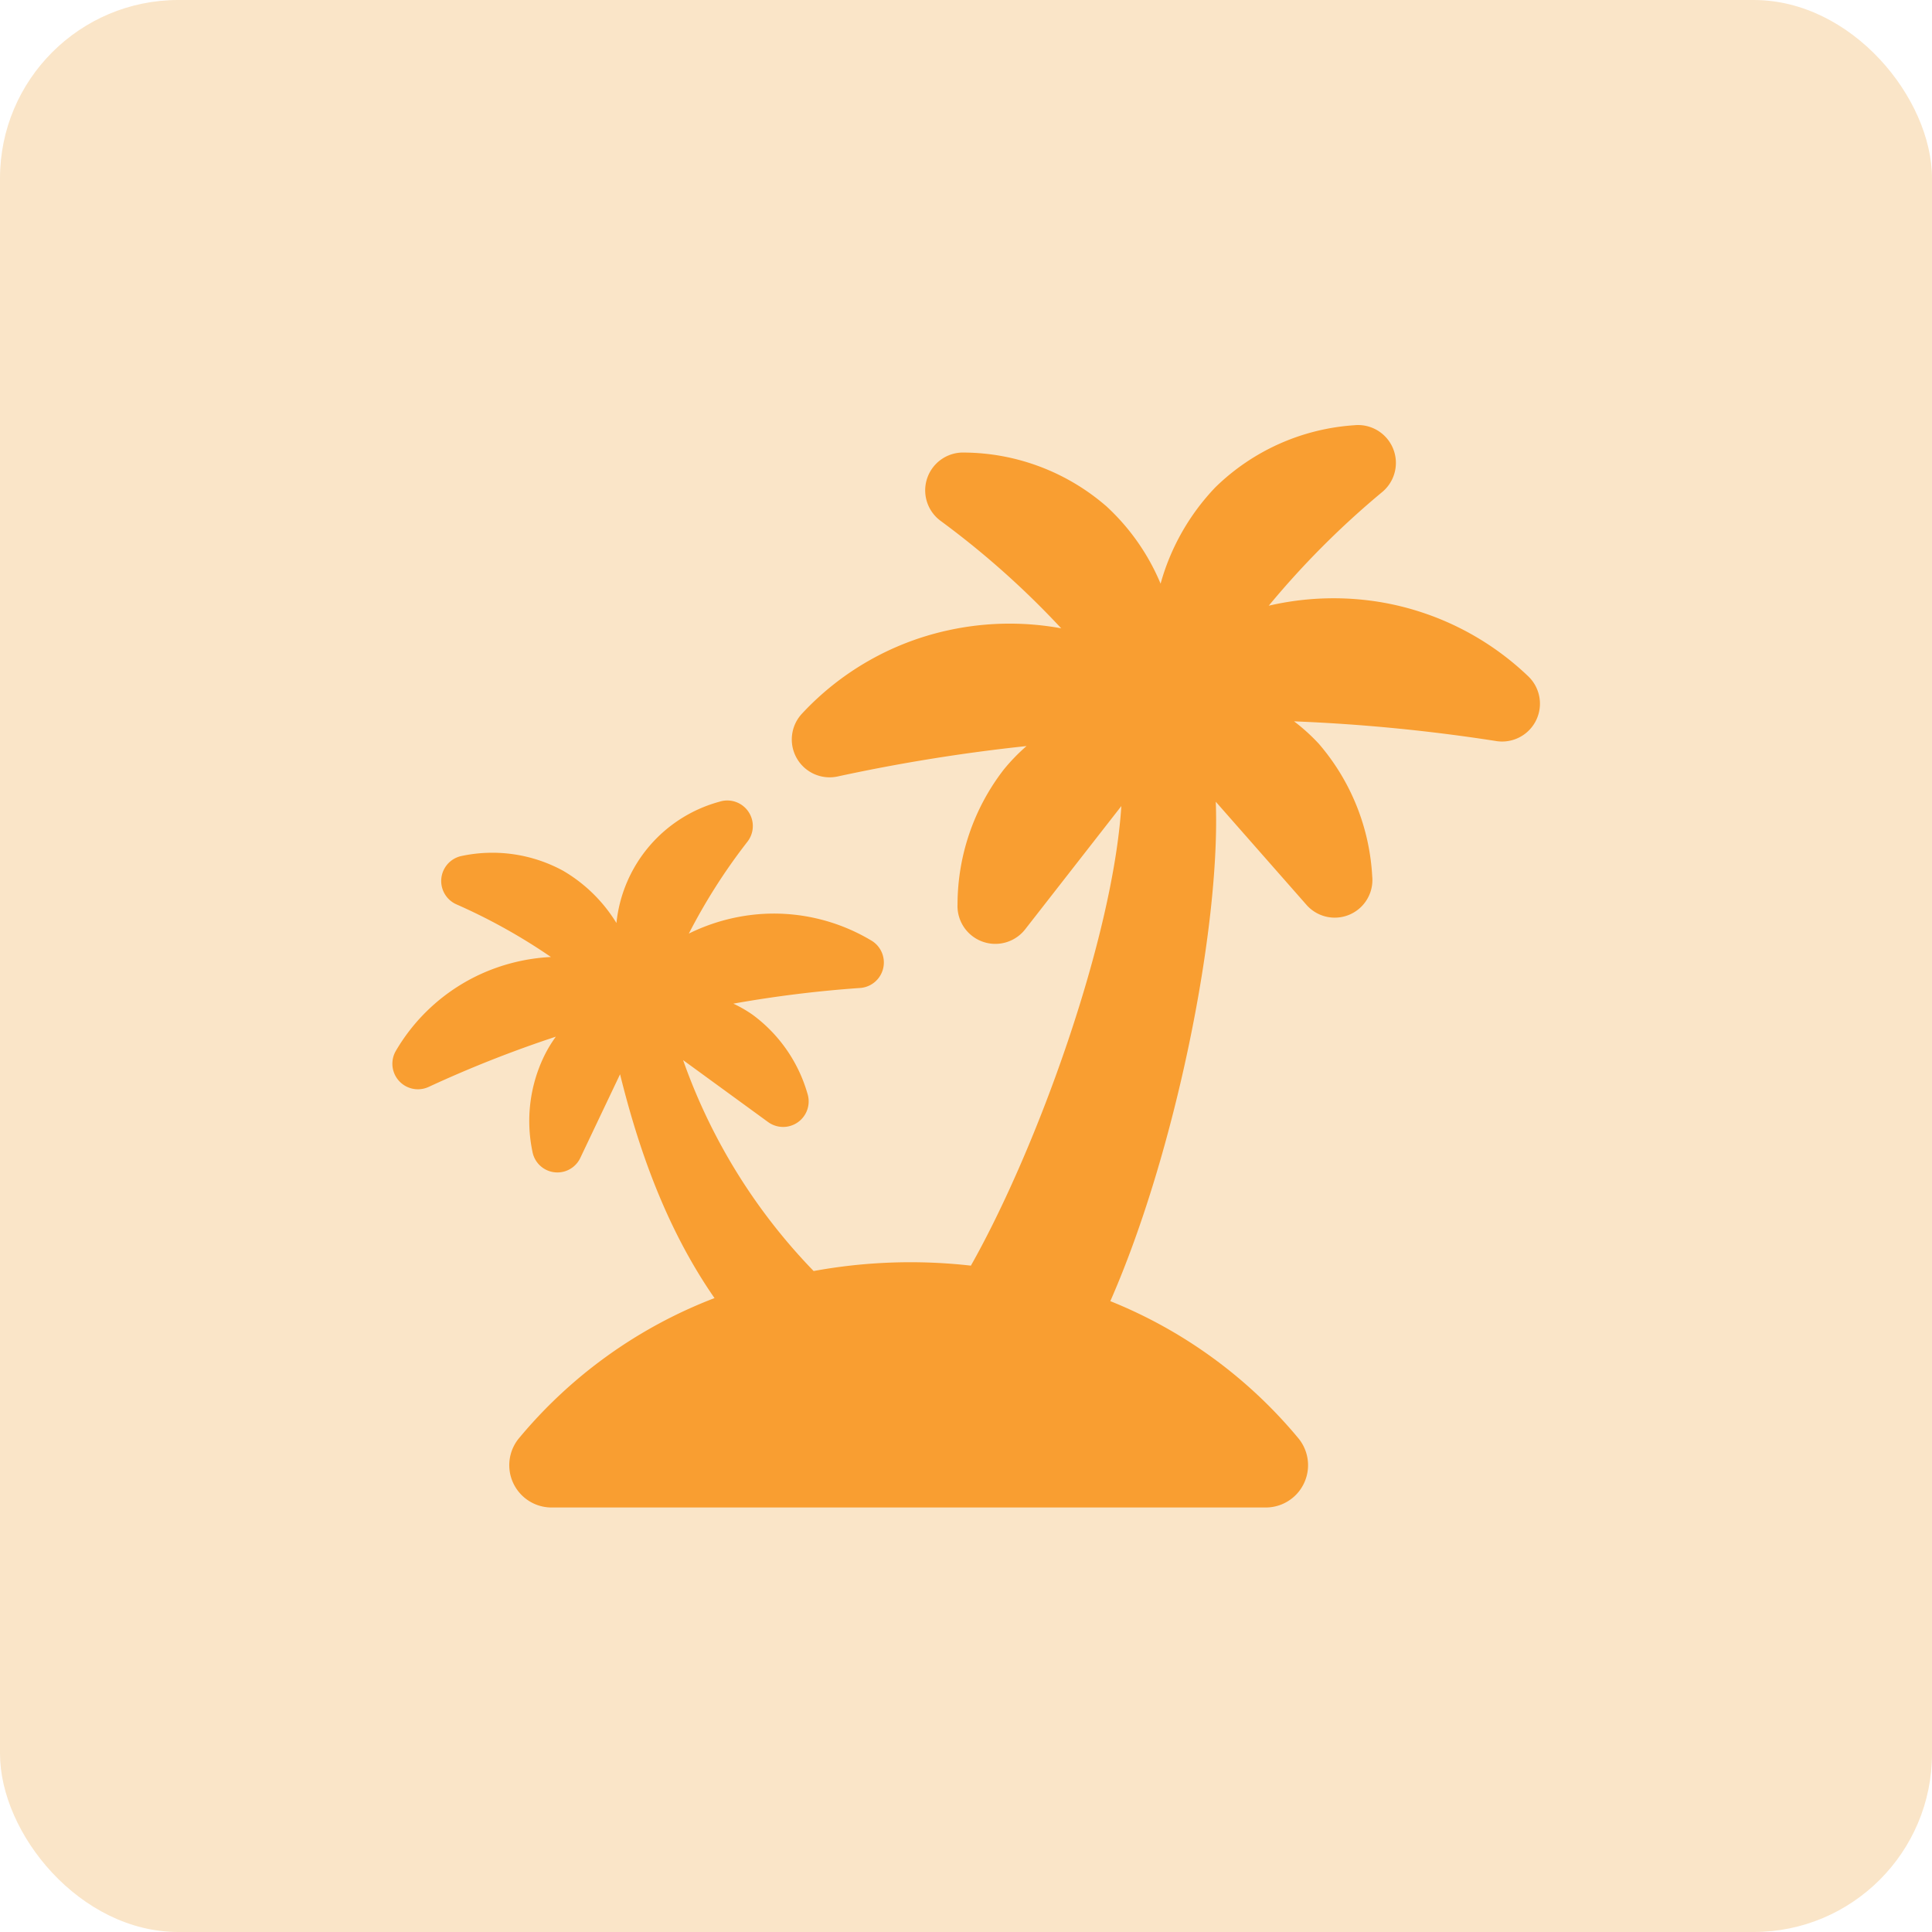
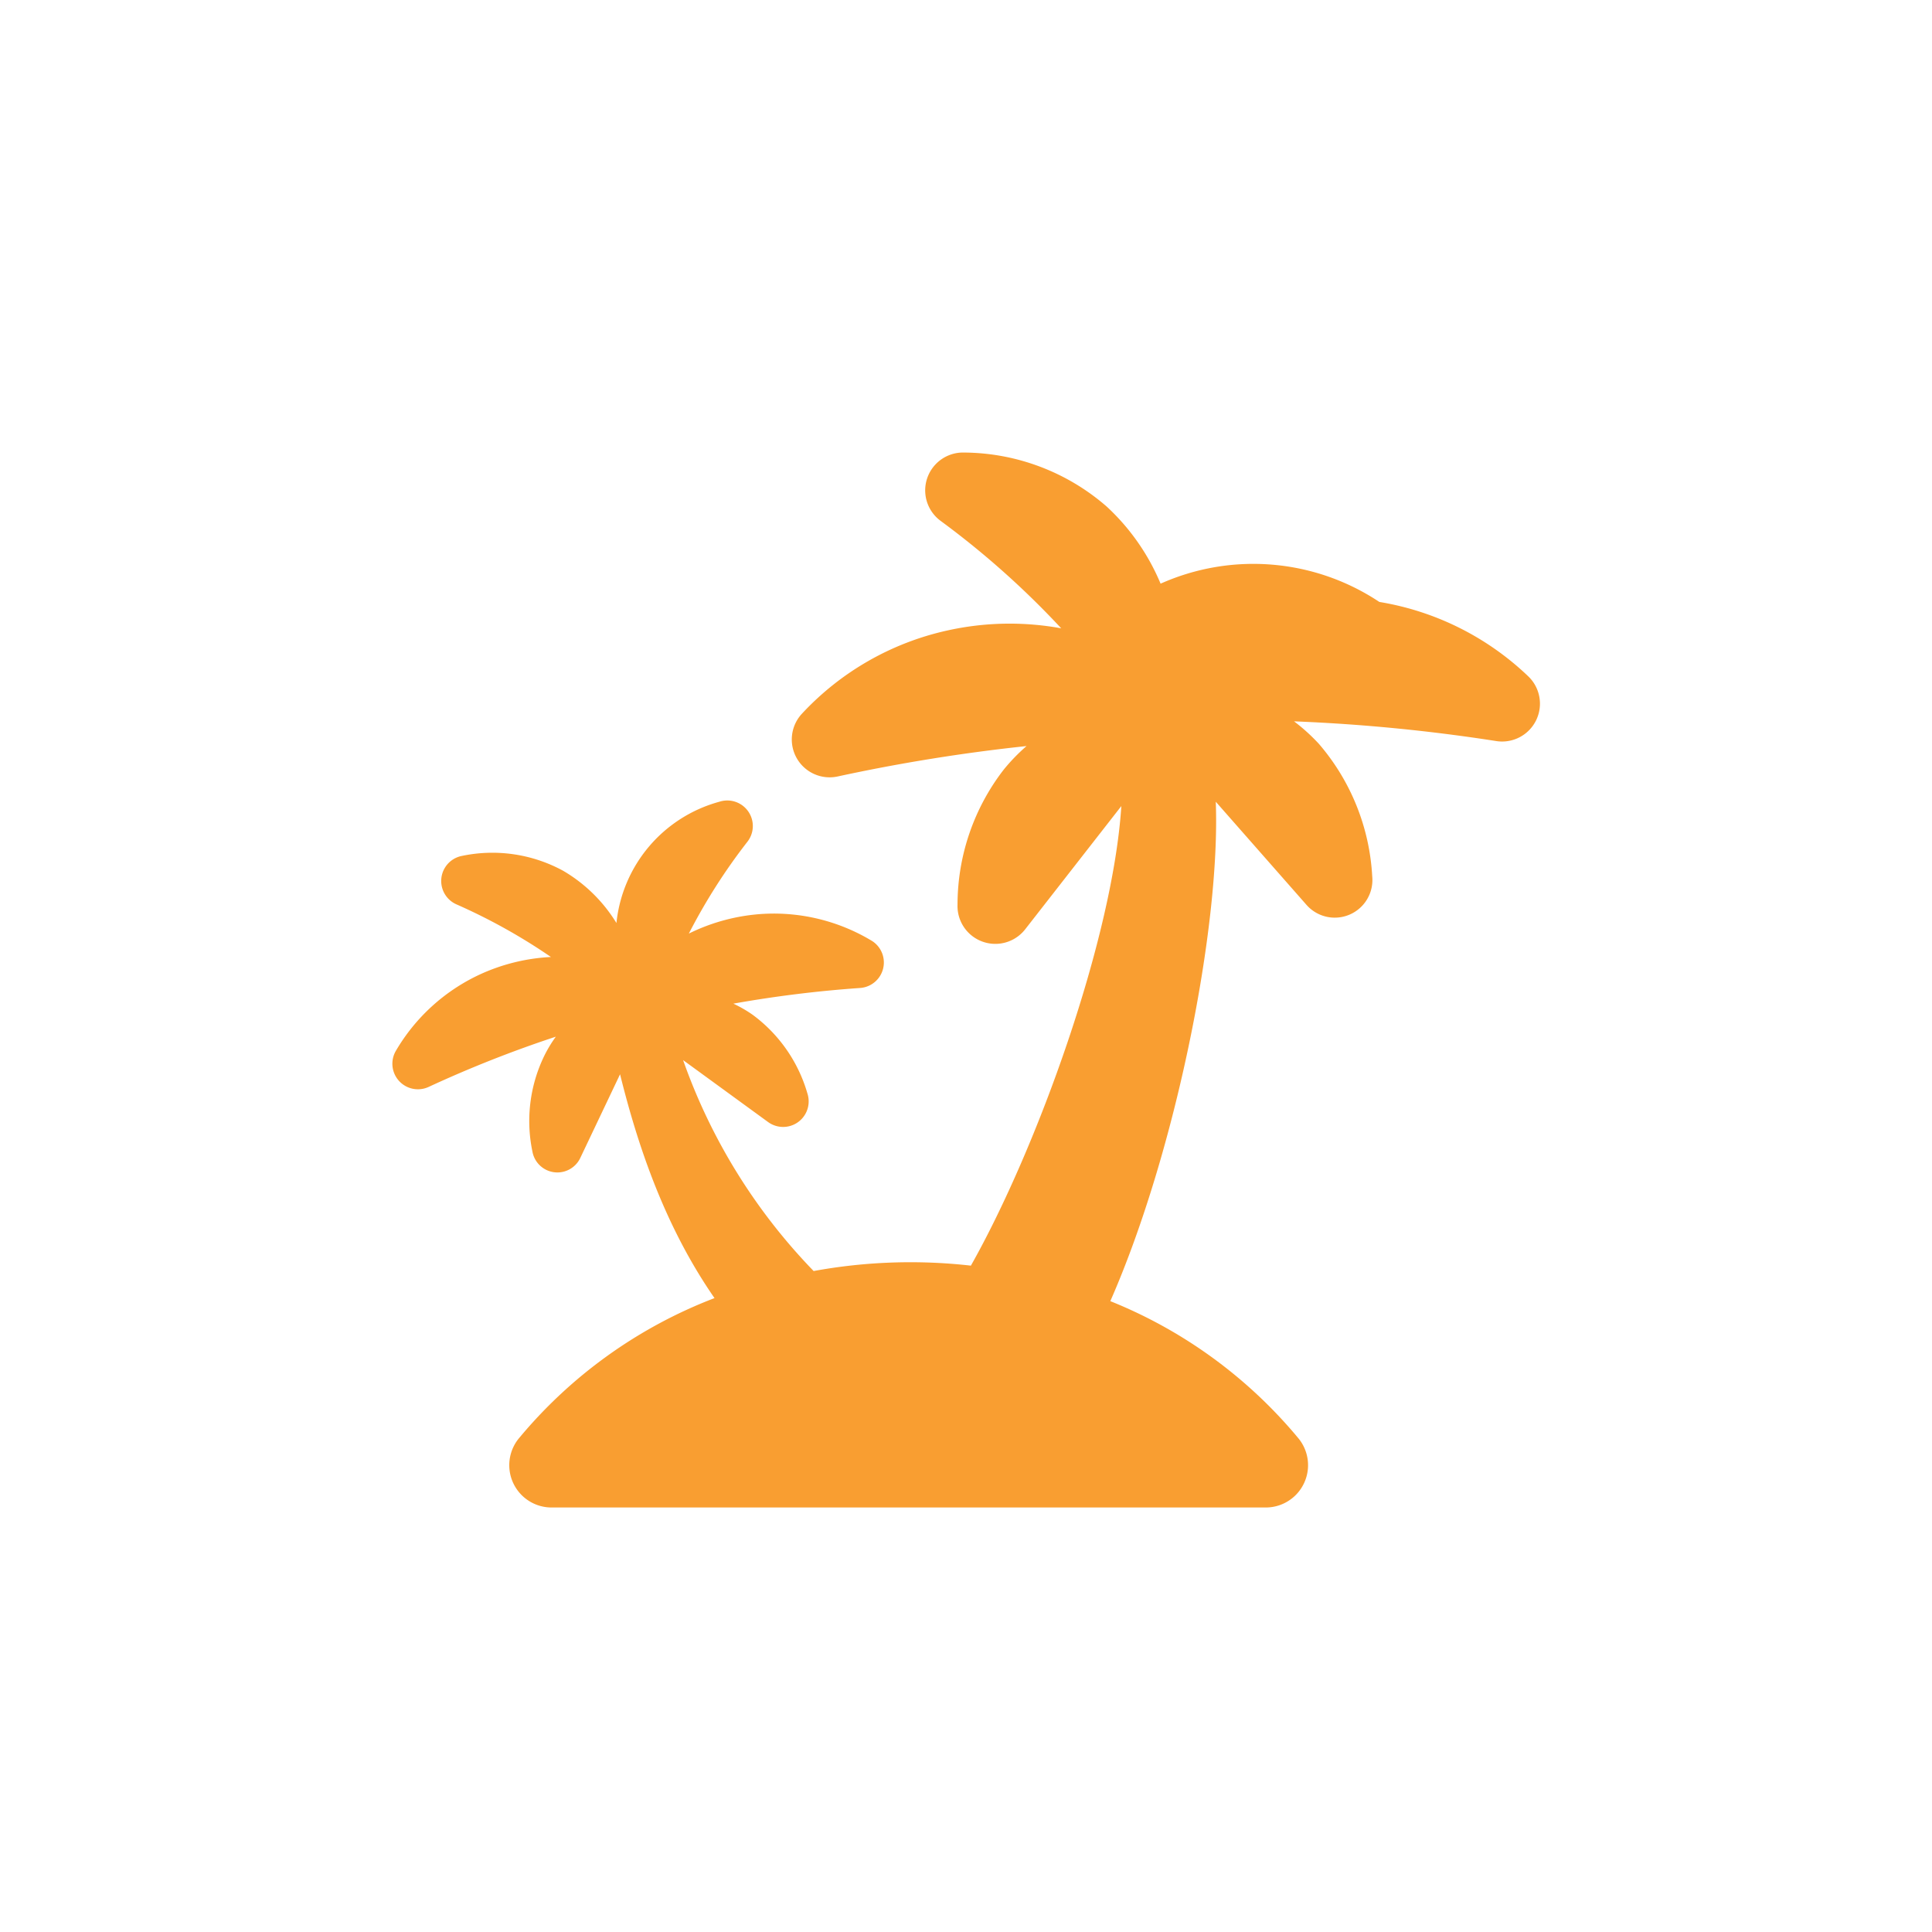
<svg xmlns="http://www.w3.org/2000/svg" width="650" height="650" viewBox="0 0 650 650">
  <g id="Group_15" data-name="Group 15" transform="translate(2506 -1483)">
    <g id="Group_13" data-name="Group 13">
-       <rect id="Rectangle_4" data-name="Rectangle 4" width="650" height="650" rx="60" transform="translate(-2506 1483)" fill="#fae5c8" />
      <g id="noun-palm-trees-1110791" transform="translate(-2449.872 1604.705)">
-         <path id="Path_11" data-name="Path 11" d="M407.943,80.814a96.4,96.4,0,0,0-37.215,1.262,290.487,290.487,0,0,1,38.122-38.2,12.734,12.734,0,0,0-9.383-22.511,73.856,73.856,0,0,0-46.716,20.894A76.524,76.524,0,0,0,334.34,74.664a74.288,74.288,0,0,0-18.174-25.981,73.79,73.79,0,0,0-47.9-18.133,12.734,12.734,0,0,0-7.884,23.023,290.139,290.139,0,0,1,40.526,36.113,96.5,96.5,0,0,0-38.4.748,94.6,94.6,0,0,0-48.845,27.992,12.732,12.732,0,0,0,12.1,21.089A598.438,598.438,0,0,1,289.241,129.3a63.567,63.567,0,0,0-7.647,7.887,74.374,74.374,0,0,0-15.573,45.416,12.733,12.733,0,0,0,22.786,8.316l32.329-41.433C318.256,194,292.907,264.451,270.517,304.106h0a180.6,180.6,0,0,0-52.906,1.815,195.045,195.045,0,0,1-43.917-70.962l28.621,20.856a8.594,8.594,0,0,0,13.205-9.619,50.105,50.105,0,0,0-18.488-26.534,43.235,43.235,0,0,0-6.427-3.7,402.2,402.2,0,0,1,42.776-5.283,8.595,8.595,0,0,0,3.941-15.771,63.806,63.806,0,0,0-36.7-9.146,65.075,65.075,0,0,0-24.994,6.625,195.5,195.5,0,0,1,19.712-30.909,8.593,8.593,0,0,0-9.46-13.442,47.3,47.3,0,0,0-34.614,40.8,51.534,51.534,0,0,0-17.938-17.584,49.758,49.758,0,0,0-33.984-5.008,8.594,8.594,0,0,0-1.892,16.321,195.544,195.544,0,0,1,31.776,17.7,64.886,64.886,0,0,0-24.324,6.072,63.875,63.875,0,0,0-27.874,25.547,8.595,8.595,0,0,0,11.038,12.1,399.91,399.91,0,0,1,42.814-16.912,43.274,43.274,0,0,0-3.943,6.542,50.145,50.145,0,0,0-3.941,32.092,8.528,8.528,0,0,0,16.123,2.129l13.365-28.11c5.992,24.205,15.1,51.251,31.776,75.3a159.834,159.834,0,0,0-65.917,47.307,14.233,14.233,0,0,0,11.118,23.144H369.7a14.233,14.233,0,0,0,11.118-23.144,159.411,159.411,0,0,0-63.392-46.282c22.038-50.145,37.1-125.958,35.48-168.021l30.514,34.693a12.665,12.665,0,0,0,22.118-9.619,74.444,74.444,0,0,0-17.976-44.588,64.285,64.285,0,0,0-8.318-7.532,594.348,594.348,0,0,1,68.2,6.663,12.733,12.733,0,0,0,10.645-21.76,94.616,94.616,0,0,0-50.148-25.074Z" fill="#f99e31" />
+         <path id="Path_11" data-name="Path 11" d="M407.943,80.814A76.524,76.524,0,0,0,334.34,74.664a74.288,74.288,0,0,0-18.174-25.981,73.79,73.79,0,0,0-47.9-18.133,12.734,12.734,0,0,0-7.884,23.023,290.139,290.139,0,0,1,40.526,36.113,96.5,96.5,0,0,0-38.4.748,94.6,94.6,0,0,0-48.845,27.992,12.732,12.732,0,0,0,12.1,21.089A598.438,598.438,0,0,1,289.241,129.3a63.567,63.567,0,0,0-7.647,7.887,74.374,74.374,0,0,0-15.573,45.416,12.733,12.733,0,0,0,22.786,8.316l32.329-41.433C318.256,194,292.907,264.451,270.517,304.106h0a180.6,180.6,0,0,0-52.906,1.815,195.045,195.045,0,0,1-43.917-70.962l28.621,20.856a8.594,8.594,0,0,0,13.205-9.619,50.105,50.105,0,0,0-18.488-26.534,43.235,43.235,0,0,0-6.427-3.7,402.2,402.2,0,0,1,42.776-5.283,8.595,8.595,0,0,0,3.941-15.771,63.806,63.806,0,0,0-36.7-9.146,65.075,65.075,0,0,0-24.994,6.625,195.5,195.5,0,0,1,19.712-30.909,8.593,8.593,0,0,0-9.46-13.442,47.3,47.3,0,0,0-34.614,40.8,51.534,51.534,0,0,0-17.938-17.584,49.758,49.758,0,0,0-33.984-5.008,8.594,8.594,0,0,0-1.892,16.321,195.544,195.544,0,0,1,31.776,17.7,64.886,64.886,0,0,0-24.324,6.072,63.875,63.875,0,0,0-27.874,25.547,8.595,8.595,0,0,0,11.038,12.1,399.91,399.91,0,0,1,42.814-16.912,43.274,43.274,0,0,0-3.943,6.542,50.145,50.145,0,0,0-3.941,32.092,8.528,8.528,0,0,0,16.123,2.129l13.365-28.11c5.992,24.205,15.1,51.251,31.776,75.3a159.834,159.834,0,0,0-65.917,47.307,14.233,14.233,0,0,0,11.118,23.144H369.7a14.233,14.233,0,0,0,11.118-23.144,159.411,159.411,0,0,0-63.392-46.282c22.038-50.145,37.1-125.958,35.48-168.021l30.514,34.693a12.665,12.665,0,0,0,22.118-9.619,74.444,74.444,0,0,0-17.976-44.588,64.285,64.285,0,0,0-8.318-7.532,594.348,594.348,0,0,1,68.2,6.663,12.733,12.733,0,0,0,10.645-21.76,94.616,94.616,0,0,0-50.148-25.074Z" fill="#f99e31" />
      </g>
    </g>
  </g>
</svg>